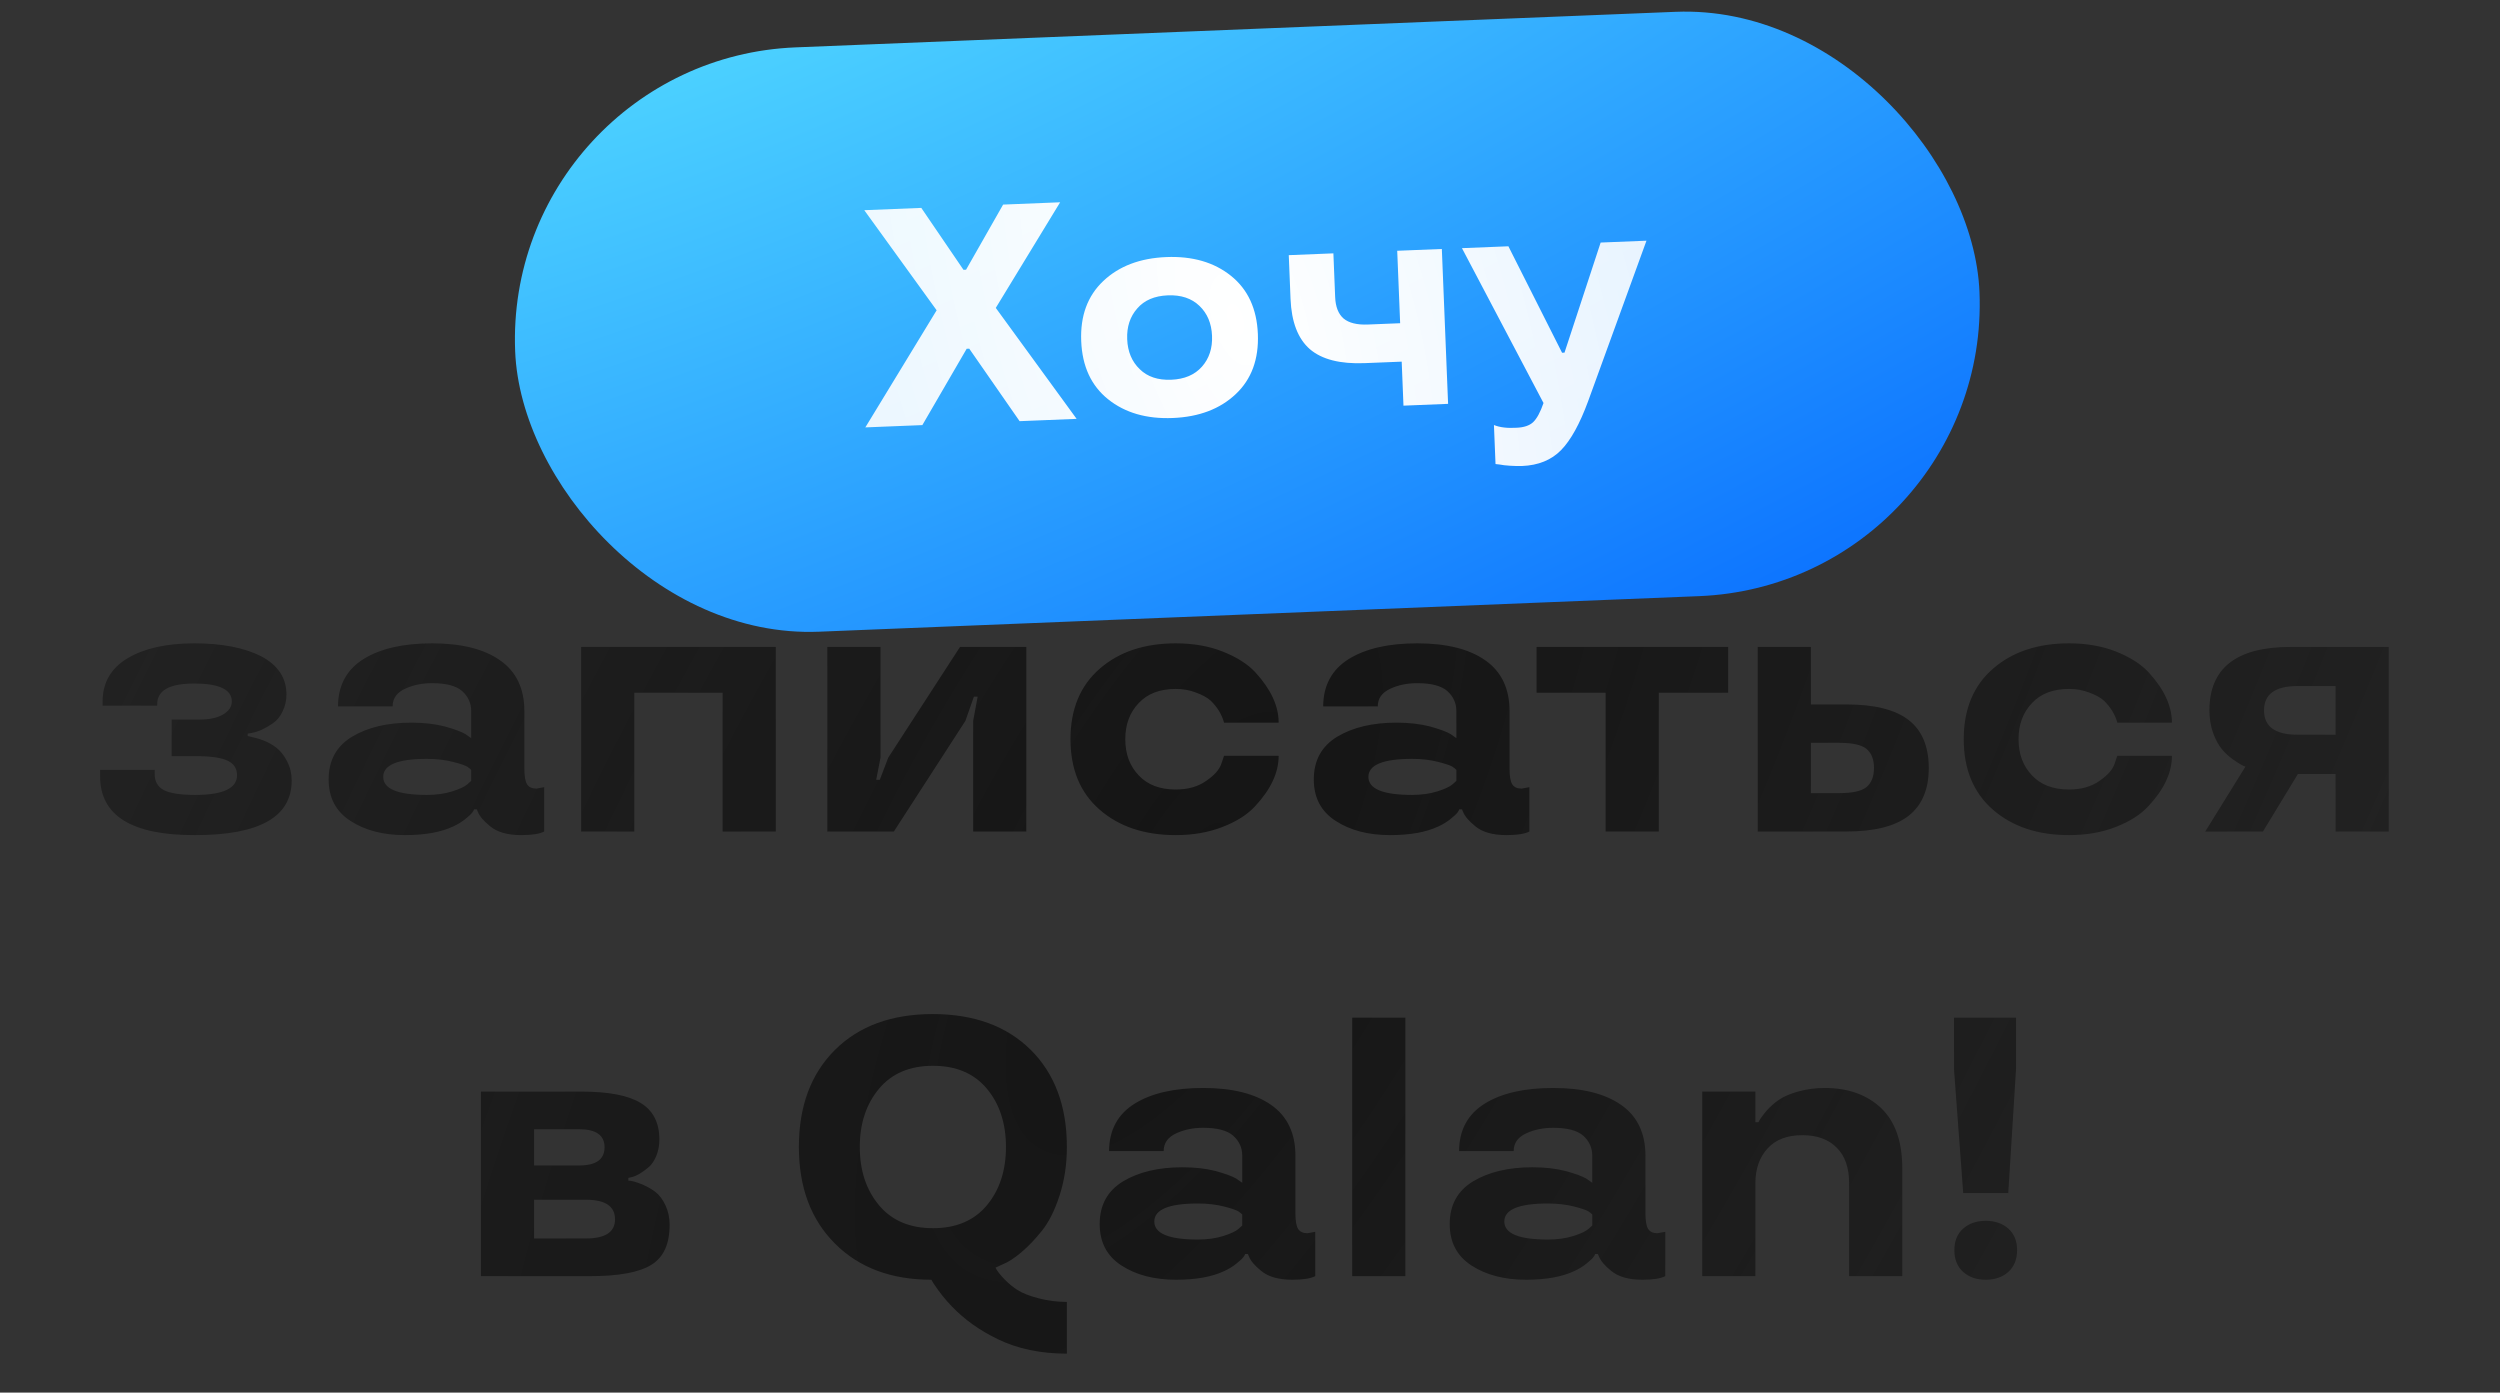
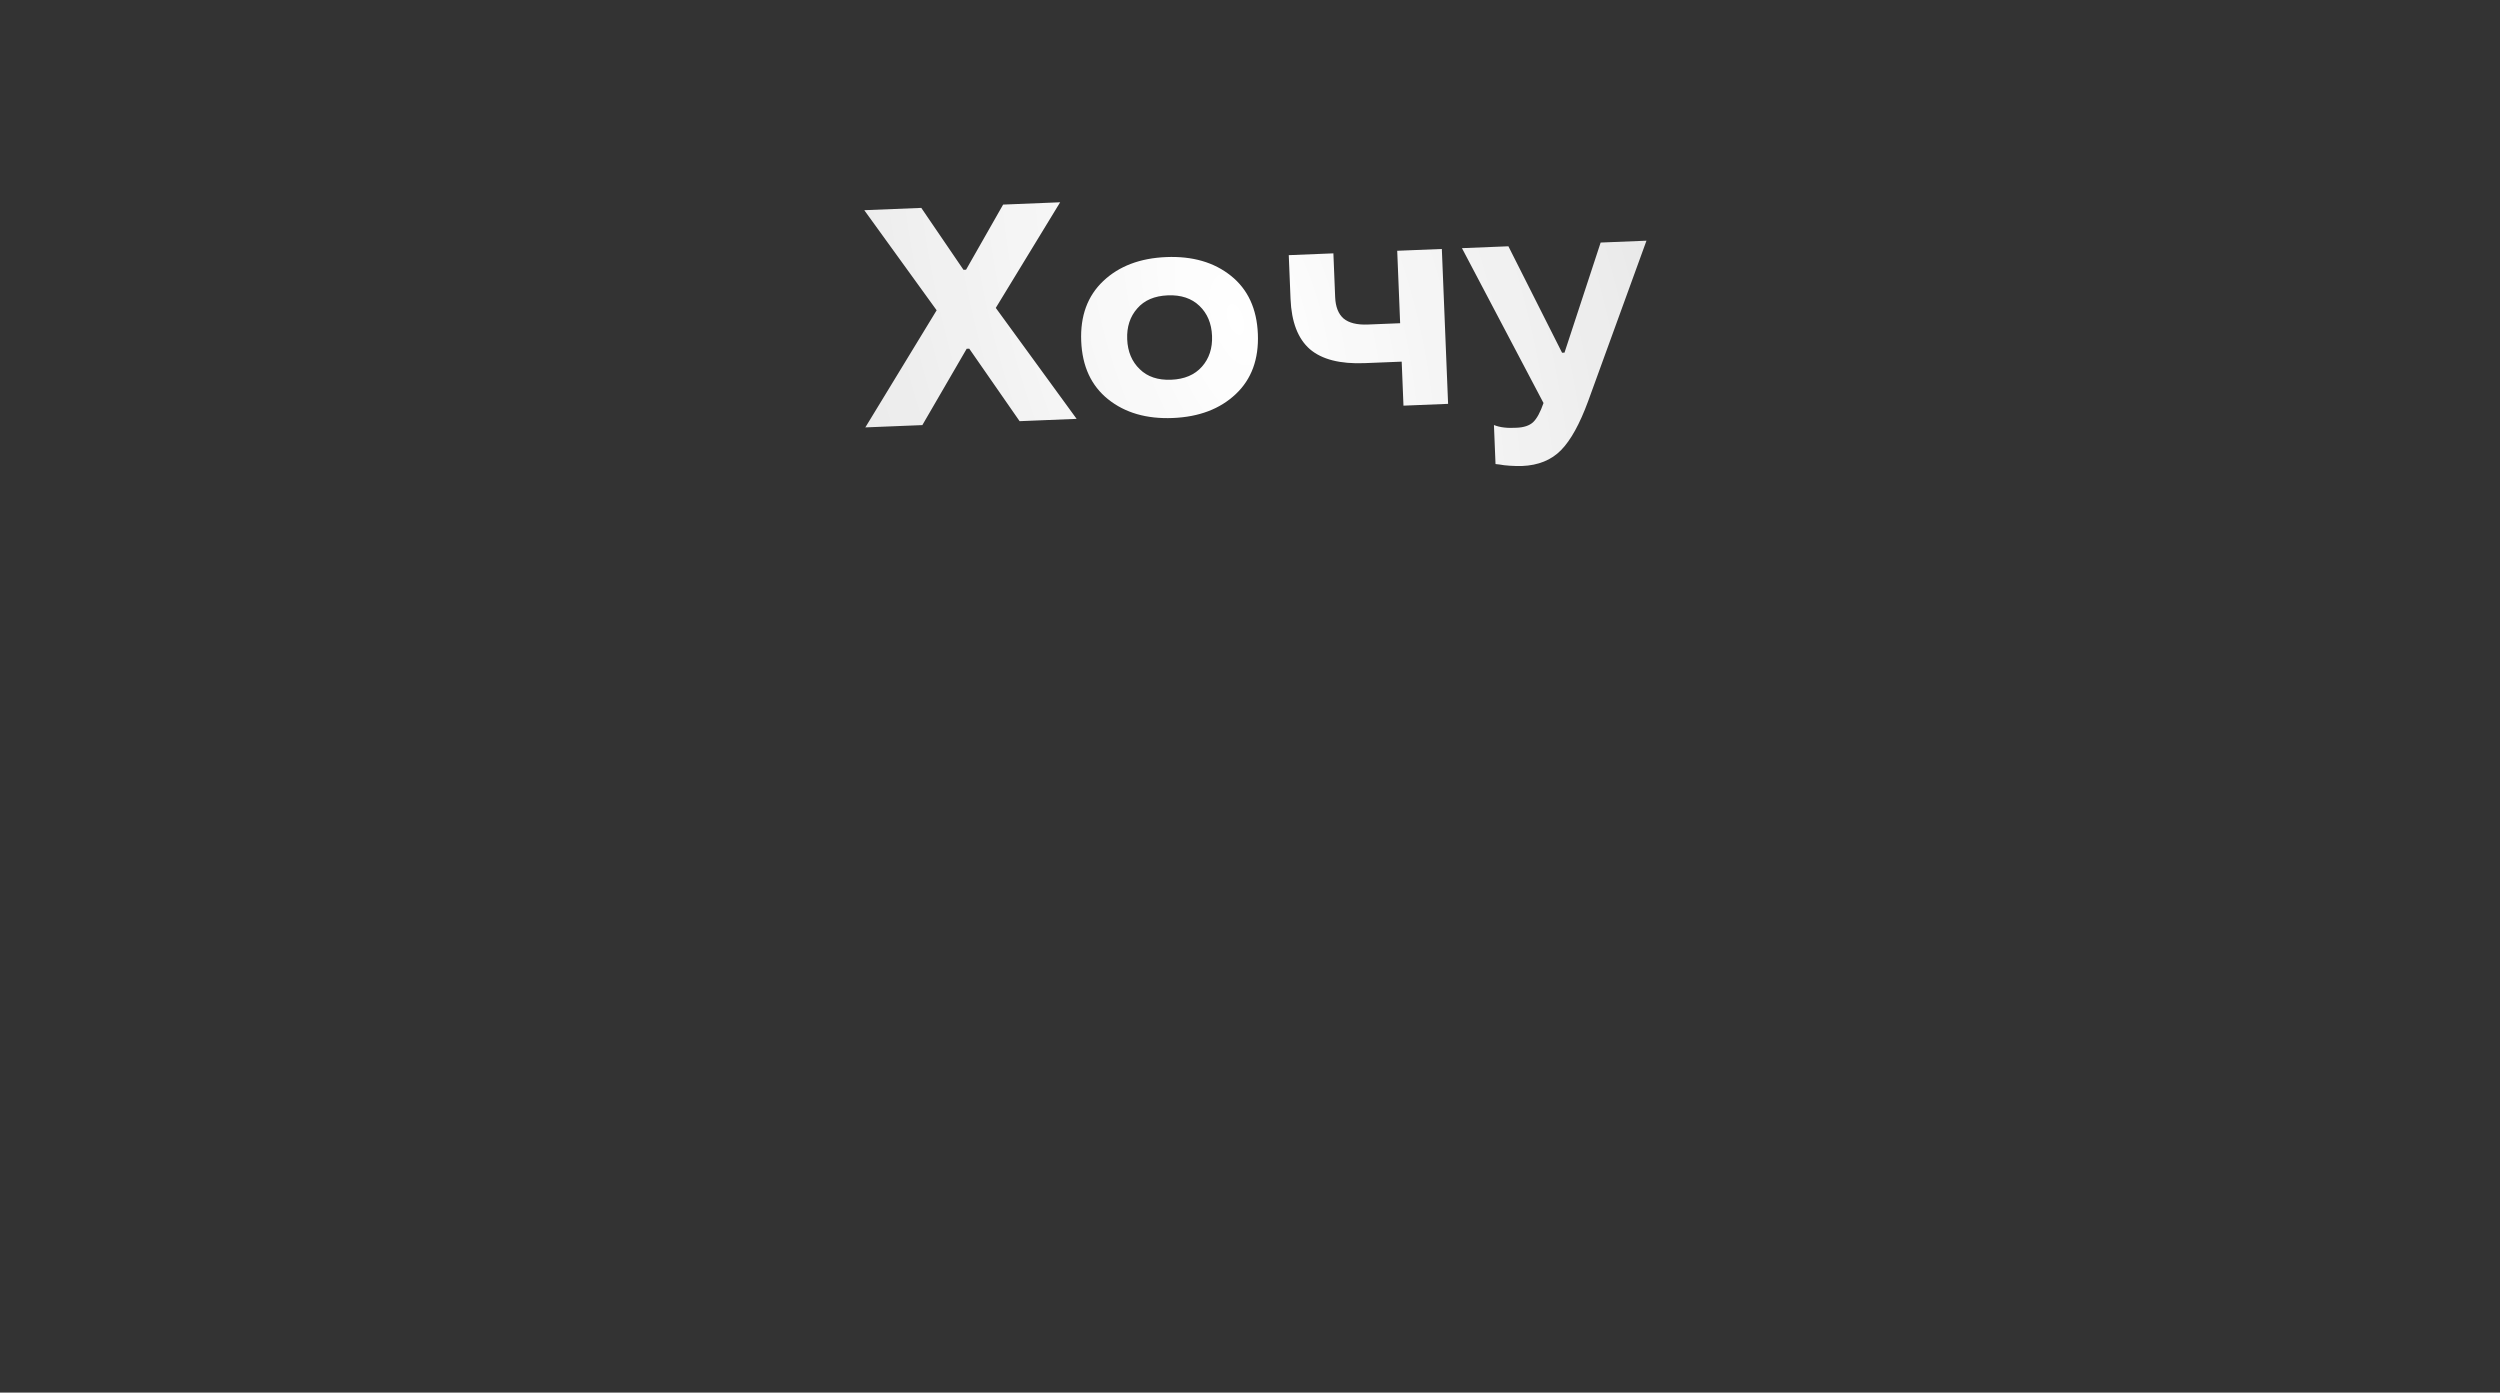
<svg xmlns="http://www.w3.org/2000/svg" width="298" height="166" viewBox="0 0 298 166" fill="none">
  <rect x="0" y="0" width="298" height="166" fill="#333333" stroke="none" />
-   <path d="M11.93 92.519V91.768H18.439V92.262C18.439 93.164 18.812 93.809 19.557 94.195C20.301 94.568 21.54 94.754 23.273 94.754C26.568 94.754 28.229 93.981 28.258 92.434C28.258 91.603 27.878 91.016 27.119 90.672C26.374 90.314 25.15 90.135 23.445 90.135H20.459V85.773H23.768C24.956 85.773 25.895 85.573 26.582 85.172C27.284 84.757 27.635 84.241 27.635 83.625C27.635 82.193 26.138 81.477 23.145 81.477C20.208 81.477 18.74 82.293 18.74 83.926V84.119H12.23V84.076V83.625C12.23 81.362 13.233 79.636 15.238 78.447C17.229 77.273 19.865 76.686 23.145 76.686C26.453 76.686 29.117 77.201 31.137 78.232C33.142 79.292 34.145 80.811 34.145 82.787C34.145 83.518 33.987 84.198 33.672 84.828C33.371 85.444 32.984 85.909 32.512 86.225C31.595 86.855 30.764 87.234 30.02 87.363L29.525 87.449V87.728C30.356 87.915 30.965 88.087 31.352 88.244C31.953 88.473 32.483 88.767 32.941 89.125C33.443 89.512 33.872 90.056 34.23 90.758C34.589 91.46 34.768 92.219 34.768 93.035C34.768 97.375 30.936 99.545 23.273 99.545C15.711 99.574 11.93 97.232 11.93 92.519ZM39.172 92.906C39.172 90.643 40.103 88.946 41.965 87.814C43.827 86.697 46.183 86.139 49.033 86.139C50.508 86.139 51.833 86.289 53.008 86.59C54.182 86.919 54.999 87.22 55.457 87.492L56.166 87.986V84.764C56.166 83.818 55.808 83.023 55.092 82.379C54.376 81.749 53.18 81.434 51.504 81.434C50.301 81.434 49.227 81.656 48.281 82.1C47.293 82.558 46.799 83.26 46.799 84.205H40.289C40.303 81.699 41.32 79.815 43.34 78.555C45.345 77.309 48.066 76.686 51.504 76.686C54.984 76.686 57.684 77.359 59.603 78.705C61.537 80.051 62.504 82.071 62.504 84.764V91.639C62.504 92.527 62.611 93.143 62.826 93.486C63.041 93.83 63.413 94.002 63.943 94.002L64.867 93.83V99.115C64.323 99.402 63.413 99.545 62.139 99.545C60.492 99.545 59.245 99.187 58.4 98.471C57.641 97.855 57.161 97.289 56.961 96.773L56.832 96.473H56.51C56.51 96.53 56.438 96.659 56.295 96.859C56.152 97.046 55.872 97.303 55.457 97.633C55.056 97.962 54.576 98.256 54.018 98.514C52.557 99.201 50.645 99.545 48.281 99.545C45.675 99.545 43.505 98.979 41.772 97.848C40.038 96.731 39.172 95.083 39.172 92.906ZM50.881 94.754C52.012 94.754 53.029 94.611 53.932 94.324C54.791 94.052 55.385 93.773 55.715 93.486L56.166 93.078V91.768C56.051 91.653 55.901 91.531 55.715 91.402C55.471 91.245 54.906 91.051 54.018 90.822C53.072 90.579 52.027 90.457 50.881 90.457C47.415 90.457 45.682 91.173 45.682 92.606C45.682 94.038 47.415 94.754 50.881 94.754ZM92.475 99.115H86.137V82.572H75.609V99.115H69.272V77.115H92.475V99.115ZM122.338 99.115H116V85.924L116.537 83.045H116.086L115.076 85.924L106.547 99.115H98.619V77.115H104.957V90.307L104.441 92.949H104.871L105.881 90.307L114.432 77.115H122.338V99.115ZM140.148 99.545C136.424 99.545 133.402 98.535 131.082 96.516C128.762 94.496 127.602 91.696 127.602 88.115C127.602 84.534 128.762 81.734 131.082 79.715C133.402 77.695 136.424 76.686 140.148 76.686C142.211 76.686 144.066 77.008 145.713 77.652C147.389 78.311 148.685 79.128 149.602 80.102C151.478 82.135 152.416 84.148 152.416 86.139H145.906C145.792 85.695 145.591 85.229 145.305 84.742C145.047 84.327 144.725 83.926 144.338 83.539C143.908 83.152 143.314 82.823 142.555 82.551C141.81 82.264 141.008 82.121 140.148 82.121C138.258 82.121 136.79 82.68 135.744 83.797C134.67 84.914 134.133 86.353 134.133 88.115C134.133 89.877 134.67 91.316 135.744 92.434C136.79 93.551 138.258 94.109 140.148 94.109C141.609 94.109 142.82 93.766 143.779 93.078C144.725 92.434 145.319 91.775 145.562 91.102L145.906 90.092H152.416C152.416 92.097 151.478 94.102 149.602 96.107C148.699 97.096 147.403 97.919 145.713 98.578C144.066 99.223 142.211 99.545 140.148 99.545ZM156.605 92.906C156.605 90.643 157.536 88.946 159.398 87.814C161.26 86.697 163.617 86.139 166.467 86.139C167.942 86.139 169.267 86.289 170.441 86.59C171.616 86.919 172.432 87.22 172.891 87.492L173.6 87.986V84.764C173.6 83.818 173.242 83.023 172.525 82.379C171.809 81.749 170.613 81.434 168.938 81.434C167.734 81.434 166.66 81.656 165.715 82.1C164.727 82.558 164.232 83.26 164.232 84.205H157.723C157.737 81.699 158.754 79.815 160.773 78.555C162.779 77.309 165.5 76.686 168.938 76.686C172.418 76.686 175.118 77.359 177.037 78.705C178.971 80.051 179.938 82.071 179.938 84.764V91.639C179.938 92.527 180.045 93.143 180.26 93.486C180.475 93.83 180.847 94.002 181.377 94.002L182.301 93.83V99.115C181.757 99.402 180.847 99.545 179.572 99.545C177.925 99.545 176.679 99.187 175.834 98.471C175.075 97.855 174.595 97.289 174.395 96.773L174.266 96.473H173.943C173.943 96.53 173.872 96.659 173.729 96.859C173.585 97.046 173.306 97.303 172.891 97.633C172.49 97.962 172.01 98.256 171.451 98.514C169.99 99.201 168.078 99.545 165.715 99.545C163.108 99.545 160.938 98.979 159.205 97.848C157.472 96.731 156.605 95.083 156.605 92.906ZM168.314 94.754C169.446 94.754 170.463 94.611 171.365 94.324C172.225 94.052 172.819 93.773 173.148 93.486L173.6 93.078V91.768C173.485 91.653 173.335 91.531 173.148 91.402C172.905 91.245 172.339 91.051 171.451 90.822C170.506 90.579 169.46 90.457 168.314 90.457C164.848 90.457 163.115 91.173 163.115 92.606C163.115 94.038 164.848 94.754 168.314 94.754ZM191.389 82.572H183.16V77.115H205.998V82.572H197.727V99.115H191.389V82.572ZM209.521 99.115V77.115H215.859V83.969H220.092C223.458 83.969 225.936 84.592 227.525 85.838C229.115 87.084 229.91 88.989 229.91 91.553C229.91 94.088 229.108 95.986 227.504 97.246C225.9 98.492 223.429 99.115 220.092 99.115H209.521ZM222.498 93.809C223.085 93.307 223.379 92.548 223.379 91.531C223.379 90.529 223.085 89.777 222.498 89.275C221.911 88.788 220.829 88.545 219.254 88.545H215.859V94.539H219.254C220.829 94.539 221.911 94.296 222.498 93.809ZM246.625 99.545C242.901 99.545 239.879 98.535 237.559 96.516C235.238 94.496 234.078 91.696 234.078 88.115C234.078 84.534 235.238 81.734 237.559 79.715C239.879 77.695 242.901 76.686 246.625 76.686C248.688 76.686 250.542 77.008 252.189 77.652C253.865 78.311 255.161 79.128 256.078 80.102C257.954 82.135 258.893 84.148 258.893 86.139H252.383C252.268 85.695 252.068 85.229 251.781 84.742C251.523 84.327 251.201 83.926 250.814 83.539C250.385 83.152 249.79 82.823 249.031 82.551C248.286 82.264 247.484 82.121 246.625 82.121C244.734 82.121 243.266 82.68 242.221 83.797C241.146 84.914 240.609 86.353 240.609 88.115C240.609 89.877 241.146 91.316 242.221 92.434C243.266 93.551 244.734 94.109 246.625 94.109C248.086 94.109 249.296 93.766 250.256 93.078C251.201 92.434 251.796 91.775 252.039 91.102L252.383 90.092H258.893C258.893 92.097 257.954 94.102 256.078 96.107C255.176 97.096 253.88 97.919 252.189 98.578C250.542 99.223 248.688 99.545 246.625 99.545ZM269.742 99.115H262.867L267.658 91.381C267.372 91.309 266.878 91.023 266.176 90.522C265.66 90.163 265.223 89.762 264.865 89.318C264.45 88.831 264.092 88.172 263.791 87.342C263.505 86.511 263.361 85.623 263.361 84.678C263.361 79.636 266.584 77.115 273.029 77.115H284.738V99.115H278.4V92.262H273.91L269.742 99.115ZM278.4 81.777H273.867C271.203 81.777 269.871 82.744 269.871 84.678C269.871 86.611 271.203 87.578 273.867 87.578H278.4V81.777ZM79.82 145.992C79.82 148.284 79.097 149.874 77.65 150.762C76.189 151.664 73.776 152.115 70.41 152.115H57.326V130.115H69.25C72.516 130.115 74.886 130.566 76.361 131.469C77.851 132.371 78.596 133.825 78.596 135.83C78.596 136.532 78.474 137.184 78.231 137.785C77.987 138.372 77.679 138.824 77.307 139.139C76.547 139.783 75.874 140.177 75.287 140.32L74.9 140.406V140.729C75.258 140.729 75.824 140.886 76.598 141.201C77.156 141.445 77.658 141.731 78.102 142.061C78.588 142.433 78.997 142.97 79.326 143.672C79.656 144.374 79.82 145.147 79.82 145.992ZM73.311 145.348C73.311 143.786 72.15 143.006 69.83 143.006H63.664V147.625H69.83C72.15 147.625 73.311 146.866 73.311 145.348ZM63.664 138.924H69.035C71.055 138.924 72.064 138.201 72.064 136.754C72.064 135.322 71.055 134.605 69.035 134.605H63.664V138.924ZM127.172 136.711C127.172 138.788 126.878 140.729 126.291 142.533C125.718 144.295 125.016 145.691 124.186 146.723C123.383 147.725 122.56 148.585 121.715 149.301C120.87 150.003 120.146 150.468 119.545 150.697L118.664 151.105C118.822 151.449 119.187 151.922 119.76 152.523C120.275 153.039 120.784 153.454 121.285 153.77C121.901 154.156 122.739 154.486 123.799 154.758C124.873 155.044 125.997 155.188 127.172 155.188V161.354C124.021 161.354 121.264 160.773 118.9 159.613C117.84 159.098 116.867 158.525 115.979 157.895C114.145 156.591 112.591 154.973 111.316 153.039L111.016 152.545C106.232 152.545 102.408 151.113 99.543 148.248C96.664 145.383 95.225 141.538 95.225 136.711C95.225 131.855 96.664 127.995 99.543 125.131C102.408 122.295 106.289 120.877 111.188 120.877C116.086 120.877 119.975 122.295 122.854 125.131C125.732 127.995 127.172 131.855 127.172 136.711ZM111.209 146.4C113.973 146.4 116.115 145.491 117.633 143.672C119.151 141.853 119.91 139.533 119.91 136.711C119.91 133.904 119.151 131.59 117.633 129.771C116.115 127.952 113.973 127.043 111.209 127.043C108.445 127.043 106.303 127.952 104.785 129.771C103.253 131.605 102.486 133.918 102.486 136.711C102.486 139.518 103.253 141.839 104.785 143.672C106.303 145.491 108.445 146.4 111.209 146.4ZM131.082 145.906C131.082 143.643 132.013 141.946 133.875 140.814C135.737 139.697 138.093 139.139 140.943 139.139C142.419 139.139 143.743 139.289 144.918 139.59C146.092 139.919 146.909 140.22 147.367 140.492L148.076 140.986V137.764C148.076 136.818 147.718 136.023 147.002 135.379C146.286 134.749 145.09 134.434 143.414 134.434C142.211 134.434 141.137 134.656 140.191 135.1C139.203 135.558 138.709 136.26 138.709 137.205H132.199C132.214 134.699 133.23 132.815 135.25 131.555C137.255 130.309 139.977 129.686 143.414 129.686C146.895 129.686 149.594 130.359 151.514 131.705C153.447 133.051 154.414 135.071 154.414 137.764V144.639C154.414 145.527 154.521 146.143 154.736 146.486C154.951 146.83 155.324 147.002 155.854 147.002L156.777 146.83V152.115C156.233 152.402 155.324 152.545 154.049 152.545C152.402 152.545 151.156 152.187 150.311 151.471C149.551 150.855 149.072 150.289 148.871 149.773L148.742 149.473H148.42C148.42 149.53 148.348 149.659 148.205 149.859C148.062 150.046 147.783 150.303 147.367 150.633C146.966 150.962 146.486 151.256 145.928 151.514C144.467 152.201 142.555 152.545 140.191 152.545C137.585 152.545 135.415 151.979 133.682 150.848C131.949 149.73 131.082 148.083 131.082 145.906ZM142.791 147.754C143.923 147.754 144.939 147.611 145.842 147.324C146.701 147.052 147.296 146.773 147.625 146.486L148.076 146.078V144.768C147.962 144.653 147.811 144.531 147.625 144.402C147.382 144.245 146.816 144.051 145.928 143.822C144.982 143.579 143.937 143.457 142.791 143.457C139.325 143.457 137.592 144.173 137.592 145.605C137.592 147.038 139.325 147.754 142.791 147.754ZM161.182 121.307H167.52V152.115H161.182V121.307ZM172.805 145.906C172.805 143.643 173.736 141.946 175.598 140.814C177.46 139.697 179.816 139.139 182.666 139.139C184.141 139.139 185.466 139.289 186.641 139.59C187.815 139.919 188.632 140.22 189.09 140.492L189.799 140.986V137.764C189.799 136.818 189.441 136.023 188.725 135.379C188.008 134.749 186.812 134.434 185.137 134.434C183.934 134.434 182.859 134.656 181.914 135.1C180.926 135.558 180.432 136.26 180.432 137.205H173.922C173.936 134.699 174.953 132.815 176.973 131.555C178.978 130.309 181.699 129.686 185.137 129.686C188.617 129.686 191.317 130.359 193.236 131.705C195.17 133.051 196.137 135.071 196.137 137.764V144.639C196.137 145.527 196.244 146.143 196.459 146.486C196.674 146.83 197.046 147.002 197.576 147.002L198.5 146.83V152.115C197.956 152.402 197.046 152.545 195.771 152.545C194.124 152.545 192.878 152.187 192.033 151.471C191.274 150.855 190.794 150.289 190.594 149.773L190.465 149.473H190.143C190.143 149.53 190.071 149.659 189.928 149.859C189.785 150.046 189.505 150.303 189.09 150.633C188.689 150.962 188.209 151.256 187.65 151.514C186.189 152.201 184.277 152.545 181.914 152.545C179.307 152.545 177.137 151.979 175.404 150.848C173.671 149.73 172.805 148.083 172.805 145.906ZM184.514 147.754C185.645 147.754 186.662 147.611 187.564 147.324C188.424 147.052 189.018 146.773 189.348 146.486L189.799 146.078V144.768C189.684 144.653 189.534 144.531 189.348 144.402C189.104 144.245 188.538 144.051 187.65 143.822C186.705 143.579 185.66 143.457 184.514 143.457C181.048 143.457 179.314 144.173 179.314 145.605C179.314 147.038 181.048 147.754 184.514 147.754ZM226.752 152.115H220.414V141.029C220.414 139.182 219.92 137.771 218.932 136.797C217.958 135.809 216.59 135.314 214.828 135.314C213.038 135.314 211.663 135.837 210.703 136.883C209.729 137.943 209.242 139.325 209.242 141.029V152.115H202.904V130.115H209.242V133.768H209.607C209.765 133.424 210.102 132.951 210.617 132.35C211.061 131.863 211.534 131.447 212.035 131.104C212.622 130.702 213.41 130.366 214.398 130.094C215.387 129.822 216.425 129.686 217.514 129.686C220.278 129.686 222.512 130.48 224.217 132.07C225.907 133.674 226.752 136.074 226.752 139.268V152.115ZM234.014 142.211L232.918 127.473V121.307H240.309V127.473L239.385 142.211H234.014ZM239.406 146.465C240.094 147.081 240.438 147.933 240.438 149.021C240.438 150.11 240.094 150.969 239.406 151.6C238.704 152.23 237.802 152.545 236.699 152.545C235.596 152.545 234.694 152.23 233.992 151.6C233.305 150.969 232.961 150.11 232.961 149.021C232.961 147.933 233.305 147.081 233.992 146.465C234.694 145.835 235.596 145.52 236.699 145.52C237.802 145.52 238.704 145.835 239.406 146.465Z" fill="url(#paint0_radial_2487_354)" />
-   <rect x="60" y="7.055" width="174.691" height="69.708" rx="34.854" transform="rotate(-2.314 60 7.055)" fill="url(#paint1_radial_2487_354)" />
  <path d="M109.818 24.781L114.848 32.162L115.154 32.15L119.572 24.387L126.369 24.112L118.697 36.702L128.333 49.928L121.536 50.203L115.535 41.561L115.228 41.573L109.944 50.672L103.147 50.946L111.648 36.986L103.021 25.055L109.818 24.781ZM139.796 49.826C136.671 49.953 134.101 49.208 132.085 47.592C130.07 45.976 129.001 43.665 128.88 40.66C128.758 37.656 129.637 35.266 131.516 33.493C133.394 31.72 135.896 30.77 139.021 30.643C142.146 30.517 144.717 31.262 146.732 32.878C148.748 34.494 149.816 36.804 149.938 39.809C150.059 42.814 149.181 45.203 147.302 46.977C145.423 48.75 142.921 49.7 139.796 49.826ZM139.612 45.265C141.187 45.201 142.406 44.683 143.269 43.709C144.133 42.735 144.535 41.508 144.475 40.03C144.415 38.552 143.916 37.362 142.976 36.461C142.037 35.56 140.78 35.141 139.205 35.205C137.619 35.269 136.406 35.787 135.566 36.76C134.703 37.734 134.301 38.961 134.361 40.439C134.42 41.917 134.92 43.107 135.859 44.008C136.775 44.91 138.025 45.329 139.612 45.265ZM167.082 43.108L162.683 43.285C159.75 43.404 157.567 42.848 156.133 41.618C154.71 40.375 153.943 38.377 153.832 35.625L153.621 30.415L158.94 30.2L159.15 35.41C159.198 36.576 159.533 37.429 160.157 37.97C160.792 38.498 161.759 38.736 163.057 38.683L166.897 38.528L166.548 29.892L171.867 29.677L172.613 48.139L167.294 48.354L167.082 43.108ZM174.265 29.58L179.8 29.357L186.199 42.046L186.488 42.034L190.797 28.912L196.26 28.691L189.304 47.826C188.306 50.539 187.229 52.484 186.073 53.663C184.917 54.841 183.365 55.47 181.418 55.548C181.045 55.563 180.569 55.553 179.99 55.516C179.507 55.487 179.09 55.438 178.738 55.368L178.266 55.315L178.078 50.663C178.776 50.948 179.677 51.056 180.782 50.987C181.647 50.952 182.301 50.733 182.742 50.33C183.194 49.903 183.609 49.139 183.986 48.041L174.265 29.58Z" fill="url(#paint2_radial_2487_354)" />
  <defs>
    <radialGradient id="paint0_radial_2487_354" cx="0" cy="0" r="1" gradientUnits="userSpaceOnUse" gradientTransform="translate(142.521 104.599) rotate(29.819) scale(192.116 491.733)">
      <stop stop-color="#151515" />
      <stop offset="1" stop-color="#151515" stop-opacity="0.36" />
    </radialGradient>
    <radialGradient id="paint1_radial_2487_354" cx="0" cy="0" r="1" gradientUnits="userSpaceOnUse" gradientTransform="translate(84.457 -30.735) rotate(68.493) scale(171.539 461.757)">
      <stop stop-color="#60EFFF" />
      <stop offset="1" stop-color="#0061FF" />
    </radialGradient>
    <radialGradient id="paint2_radial_2487_354" cx="0" cy="0" r="1" gradientUnits="userSpaceOnUse" gradientTransform="translate(147.269 38.154) rotate(71.198) scale(602.539 297.033)">
      <stop stop-color="white" />
      <stop offset="1" stop-color="white" stop-opacity="0.36" />
    </radialGradient>
  </defs>
</svg>